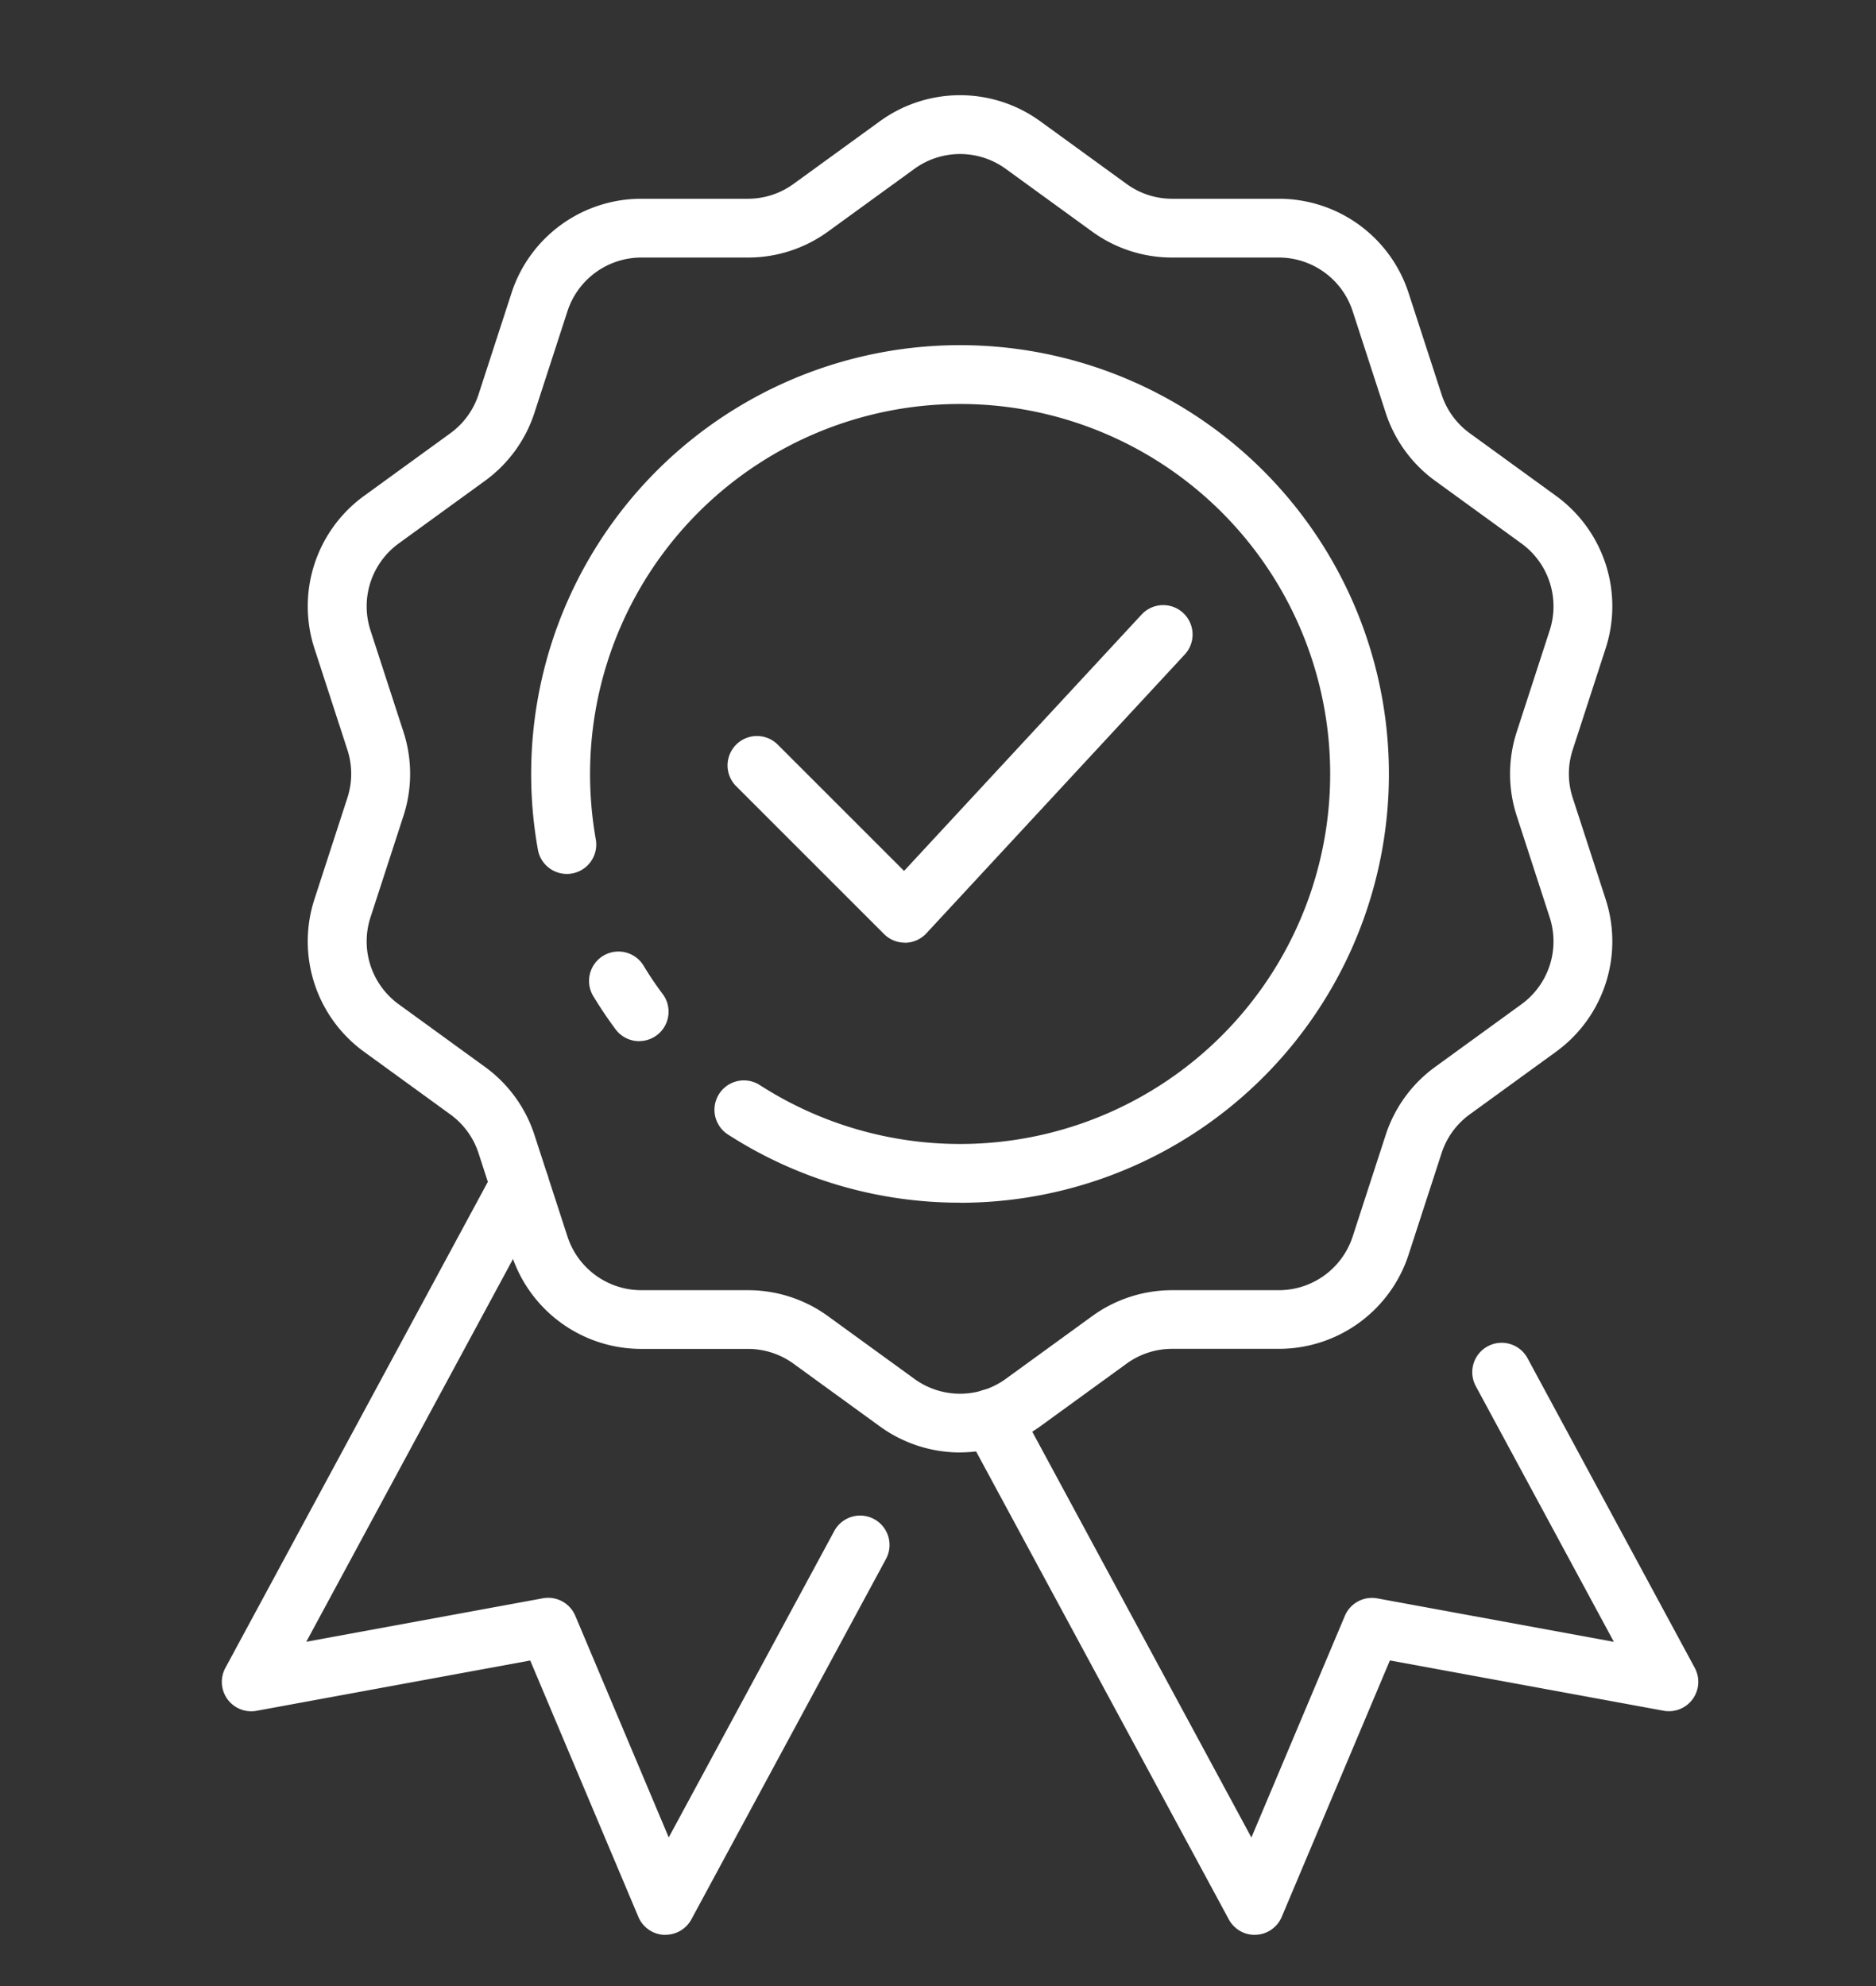
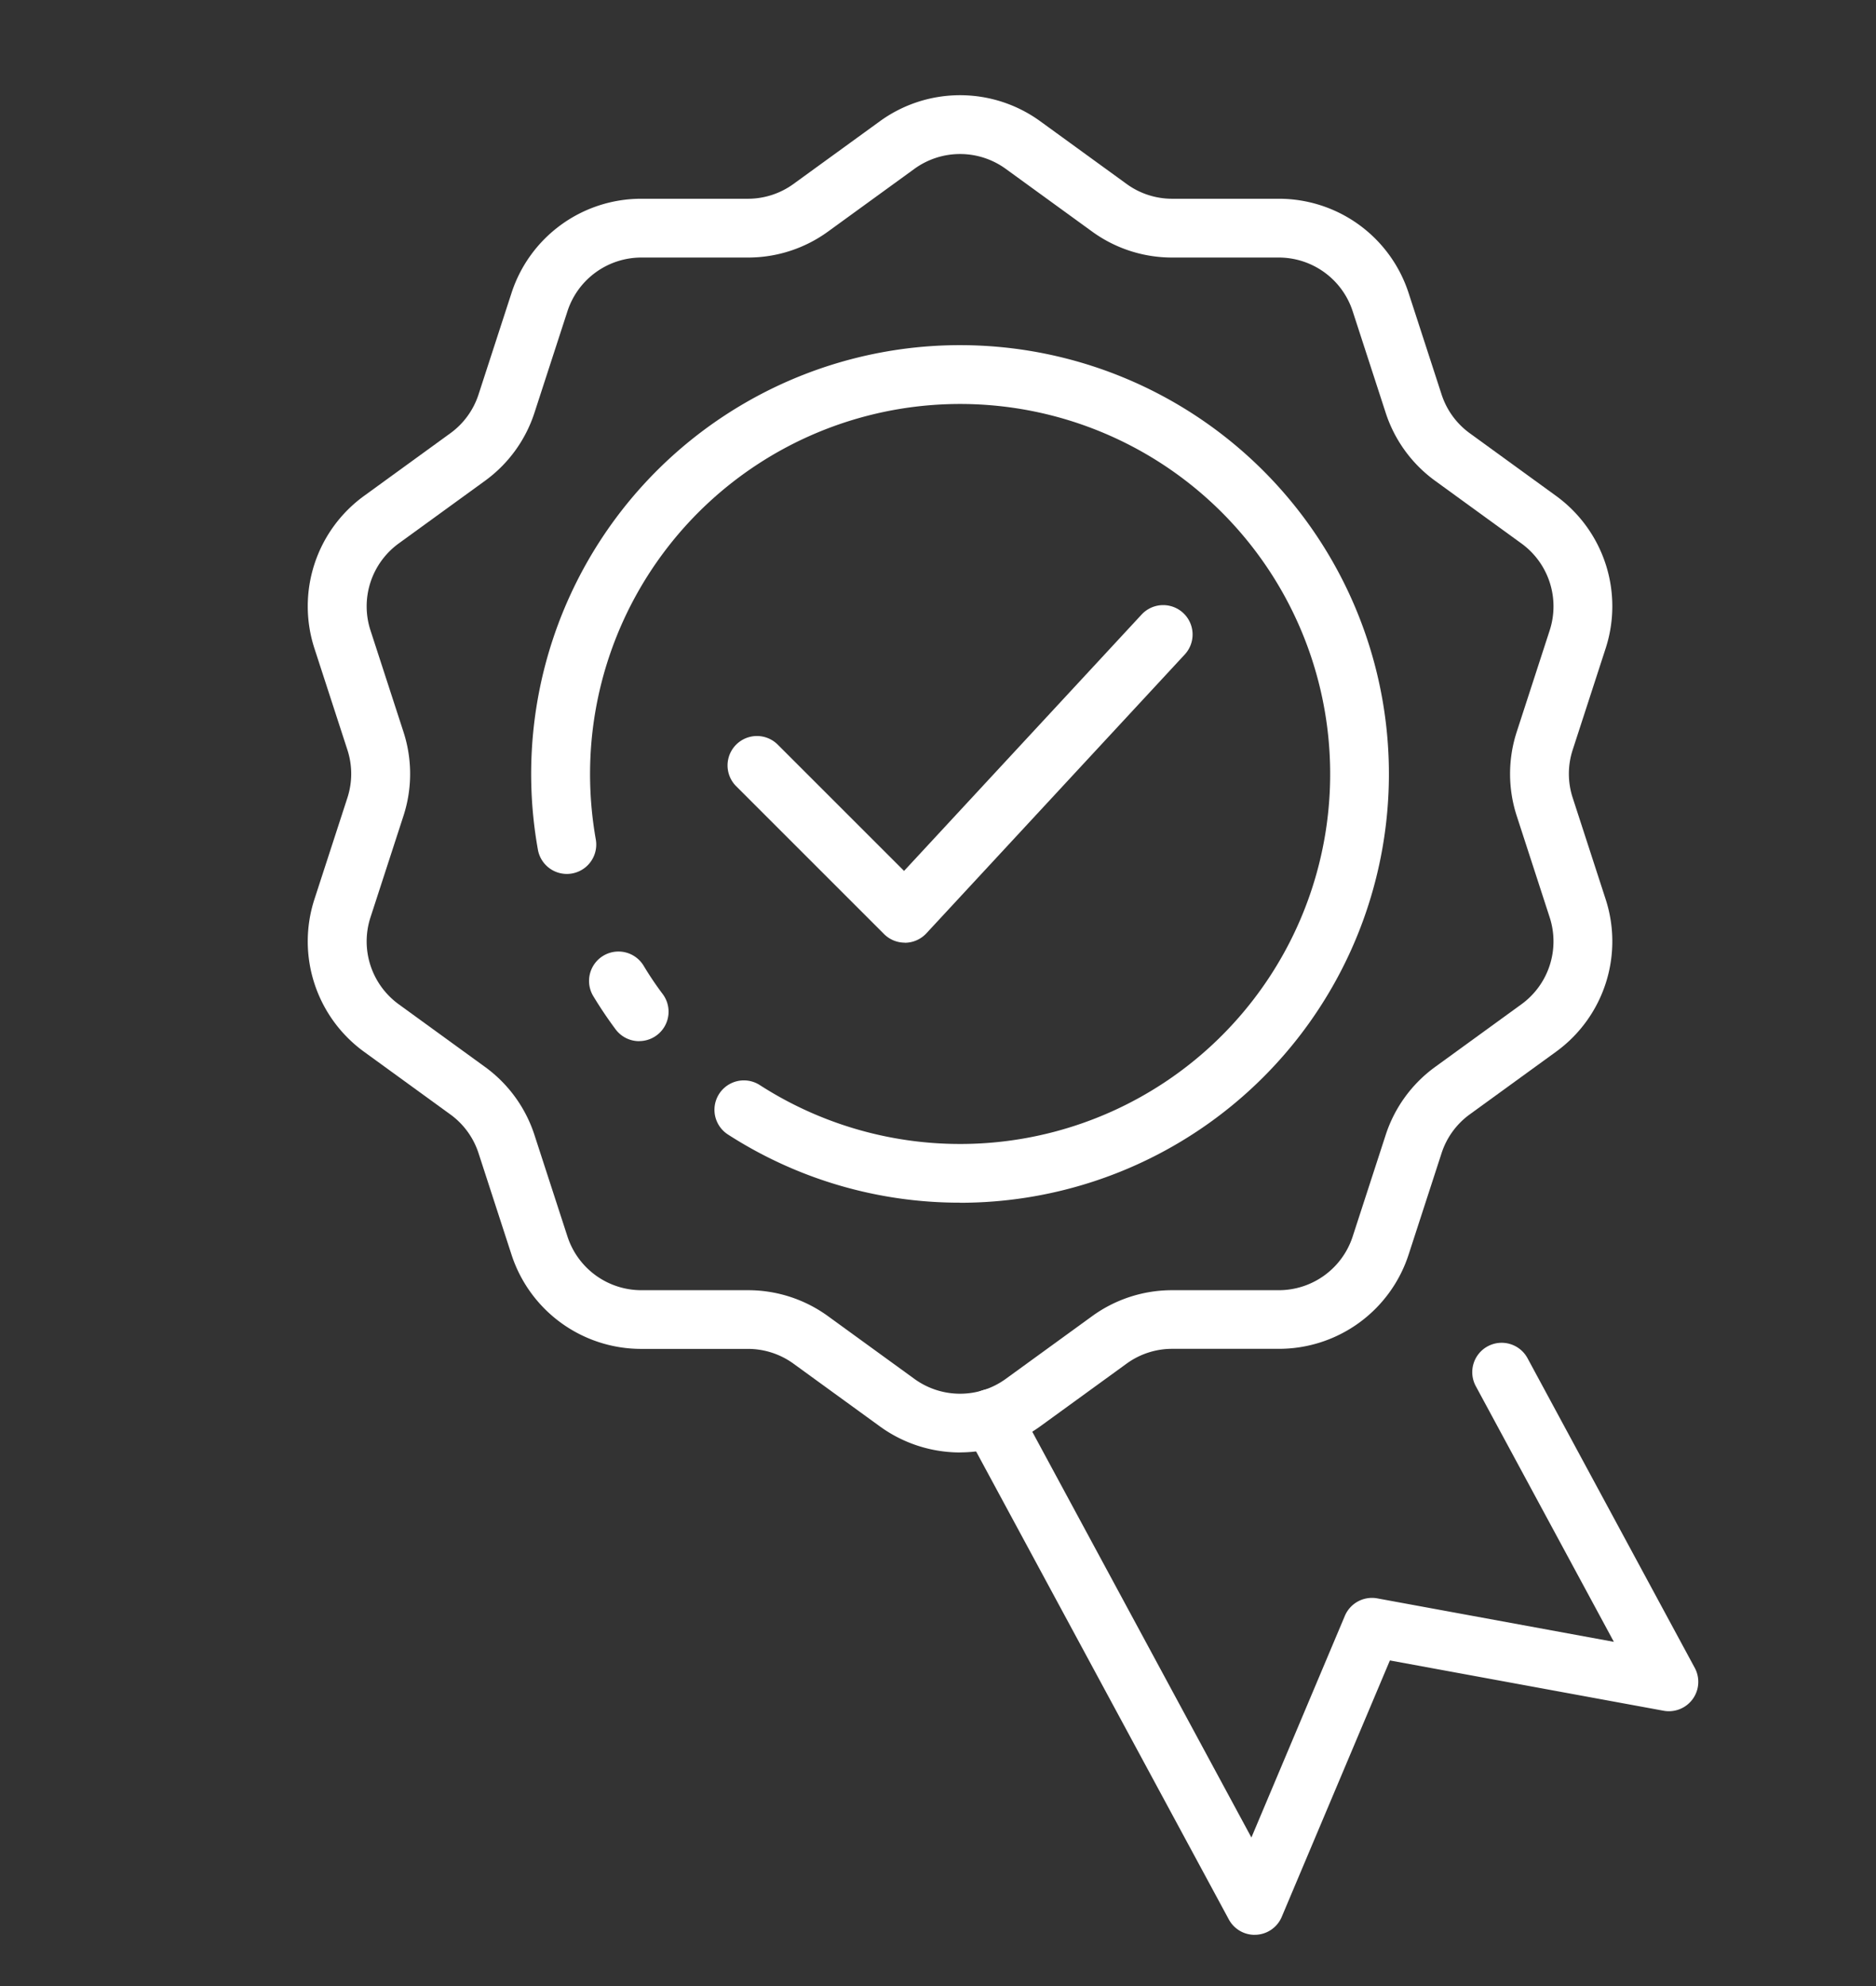
<svg xmlns="http://www.w3.org/2000/svg" width="85" height="90" viewBox="0 0 85 90">
  <rect x="0" y="0" width="85" height="90" fill="#333333" stroke="none" />
  <defs>
    <clipPath id="clip-path">
      <rect id="長方形_52171" data-name="長方形 52171" width="85" height="90" transform="translate(-7469 1047)" fill="#051b40" stroke="#707070" stroke-width="1" />
    </clipPath>
  </defs>
  <g id="マスクグループ_68" data-name="マスクグループ 68" transform="translate(7469 -1047)" clip-path="url(#clip-path)">
    <g id="グループ_91689" data-name="グループ 91689" transform="translate(-4963.108 370.223)">
      <path id="パス_159740" data-name="パス 159740" d="M4004.665,102.6a6.186,6.186,0,0,1-3.642-1.187l-3.9-2.832a3.513,3.513,0,0,0-2.076-.674h-4.817a6.178,6.178,0,0,1-5.892-4.281l-1.489-4.582a3.507,3.507,0,0,0-1.283-1.765l-3.9-2.832a6.181,6.181,0,0,1-2.251-6.927l1.489-4.582a3.508,3.508,0,0,0,0-2.182l-1.489-4.582a6.18,6.18,0,0,1,2.251-6.926l3.9-2.832a3.506,3.506,0,0,0,1.283-1.766l1.489-4.582a6.178,6.178,0,0,1,5.892-4.281h4.817a3.513,3.513,0,0,0,2.076-.675l3.9-2.831a6.181,6.181,0,0,1,7.283,0l3.9,2.832a3.505,3.505,0,0,0,2.075.674h4.818a6.179,6.179,0,0,1,5.892,4.281l1.489,4.582a3.508,3.508,0,0,0,1.282,1.765l3.9,2.832a6.18,6.18,0,0,1,2.25,6.926l-1.488,4.582a3.5,3.5,0,0,0,0,2.182l1.488,4.582a6.18,6.18,0,0,1-2.25,6.926l-3.9,2.832a3.506,3.506,0,0,0-1.282,1.765l-1.489,4.582a6.179,6.179,0,0,1-5.892,4.28h-4.818a3.506,3.506,0,0,0-2.075.674l-3.9,2.832a6.187,6.187,0,0,1-3.642,1.187m-14.432-54.146a3.521,3.521,0,0,0-3.358,2.439l-1.489,4.582a6.16,6.16,0,0,1-2.25,3.1l-3.9,2.832a3.522,3.522,0,0,0-1.282,3.948l1.489,4.582a6.153,6.153,0,0,1,0,3.829l-1.489,4.582a3.521,3.521,0,0,0,1.282,3.948l3.9,2.832a6.16,6.16,0,0,1,2.25,3.1l1.489,4.582a3.521,3.521,0,0,0,3.358,2.44h4.817a6.158,6.158,0,0,1,3.641,1.183l3.9,2.832a3.522,3.522,0,0,0,4.15,0l3.9-2.832a6.158,6.158,0,0,1,3.641-1.183h4.818a3.521,3.521,0,0,0,3.357-2.44l1.489-4.582a6.158,6.158,0,0,1,2.251-3.1l3.9-2.832a3.522,3.522,0,0,0,1.282-3.947l-1.488-4.582a6.16,6.16,0,0,1,0-3.829l1.488-4.582h0a3.522,3.522,0,0,0-1.282-3.948l-3.9-2.832a6.159,6.159,0,0,1-2.251-3.1l-1.489-4.582a3.521,3.521,0,0,0-3.357-2.44h-4.818a6.158,6.158,0,0,1-3.641-1.183l-3.9-2.832a3.522,3.522,0,0,0-4.15,0l-3.9,2.832a6.159,6.159,0,0,1-3.642,1.183Z" transform="translate(-6467.057 639.997)" fill="#fff" />
-       <path id="パス_159741" data-name="パス 159741" d="M3974.26,334.682h-.064a1.333,1.333,0,0,1-1.164-.813l-4.9-11.619-12.4,2.279a1.332,1.332,0,0,1-1.413-1.943l12.164-22.53a1.332,1.332,0,1,1,2.345,1.266L3957.986,321.4l10.72-1.97a1.334,1.334,0,0,1,1.468.793l4.234,10.044,7.5-13.886a1.332,1.332,0,1,1,2.344,1.266l-8.817,16.331a1.333,1.333,0,0,1-1.172.7" transform="translate(-6450 429.775)" fill="#fff" />
      <path id="パス_159742" data-name="パス 159742" d="M4147.755,371.869a1.332,1.332,0,0,1-1.172-.7l-11.92-22.077a1.332,1.332,0,1,1,2.344-1.266l10.6,19.632,4.234-10.044a1.334,1.334,0,0,1,1.468-.793l10.721,1.97-6.256-11.587a1.332,1.332,0,1,1,2.344-1.266l7.577,14.032a1.332,1.332,0,0,1-1.413,1.943l-12.4-2.279-4.9,11.619a1.331,1.331,0,0,1-1.164.813h-.063" transform="translate(-6596.799 392.588)" fill="#fff" />
      <path id="パス_159743" data-name="パス 159743" d="M4048.953,140.831a19.361,19.361,0,0,1-10.518-3.09,1.332,1.332,0,0,1,1.444-2.239,16.767,16.767,0,1,0-7.691-14.1,17.015,17.015,0,0,0,.26,2.966,1.332,1.332,0,1,1-2.623.467,19.432,19.432,0,1,1,19.127,16" transform="translate(-6511.345 590.447)" fill="#fff" />
      <path id="パス_159744" data-name="パス 159744" d="M4045.879,253.786a1.33,1.33,0,0,1-1.07-.538q-.538-.723-1.008-1.5a1.332,1.332,0,0,1,2.278-1.383q.4.667.869,1.291a1.333,1.333,0,0,1-1.068,2.127" transform="translate(-6522.81 470.173)" fill="#fff" />
      <path id="パス_159745" data-name="パス 159745" d="M4085.371,180.6a1.331,1.331,0,0,1-.942-.39l-6.7-6.7a1.332,1.332,0,1,1,1.884-1.884l5.723,5.723L4096.1,165.73a1.332,1.332,0,1,1,1.954,1.811l-11.708,12.637a1.332,1.332,0,0,1-.952.426h-.025" transform="translate(-6550.266 538.895)" fill="#fff" />
    </g>
  </g>
</svg>